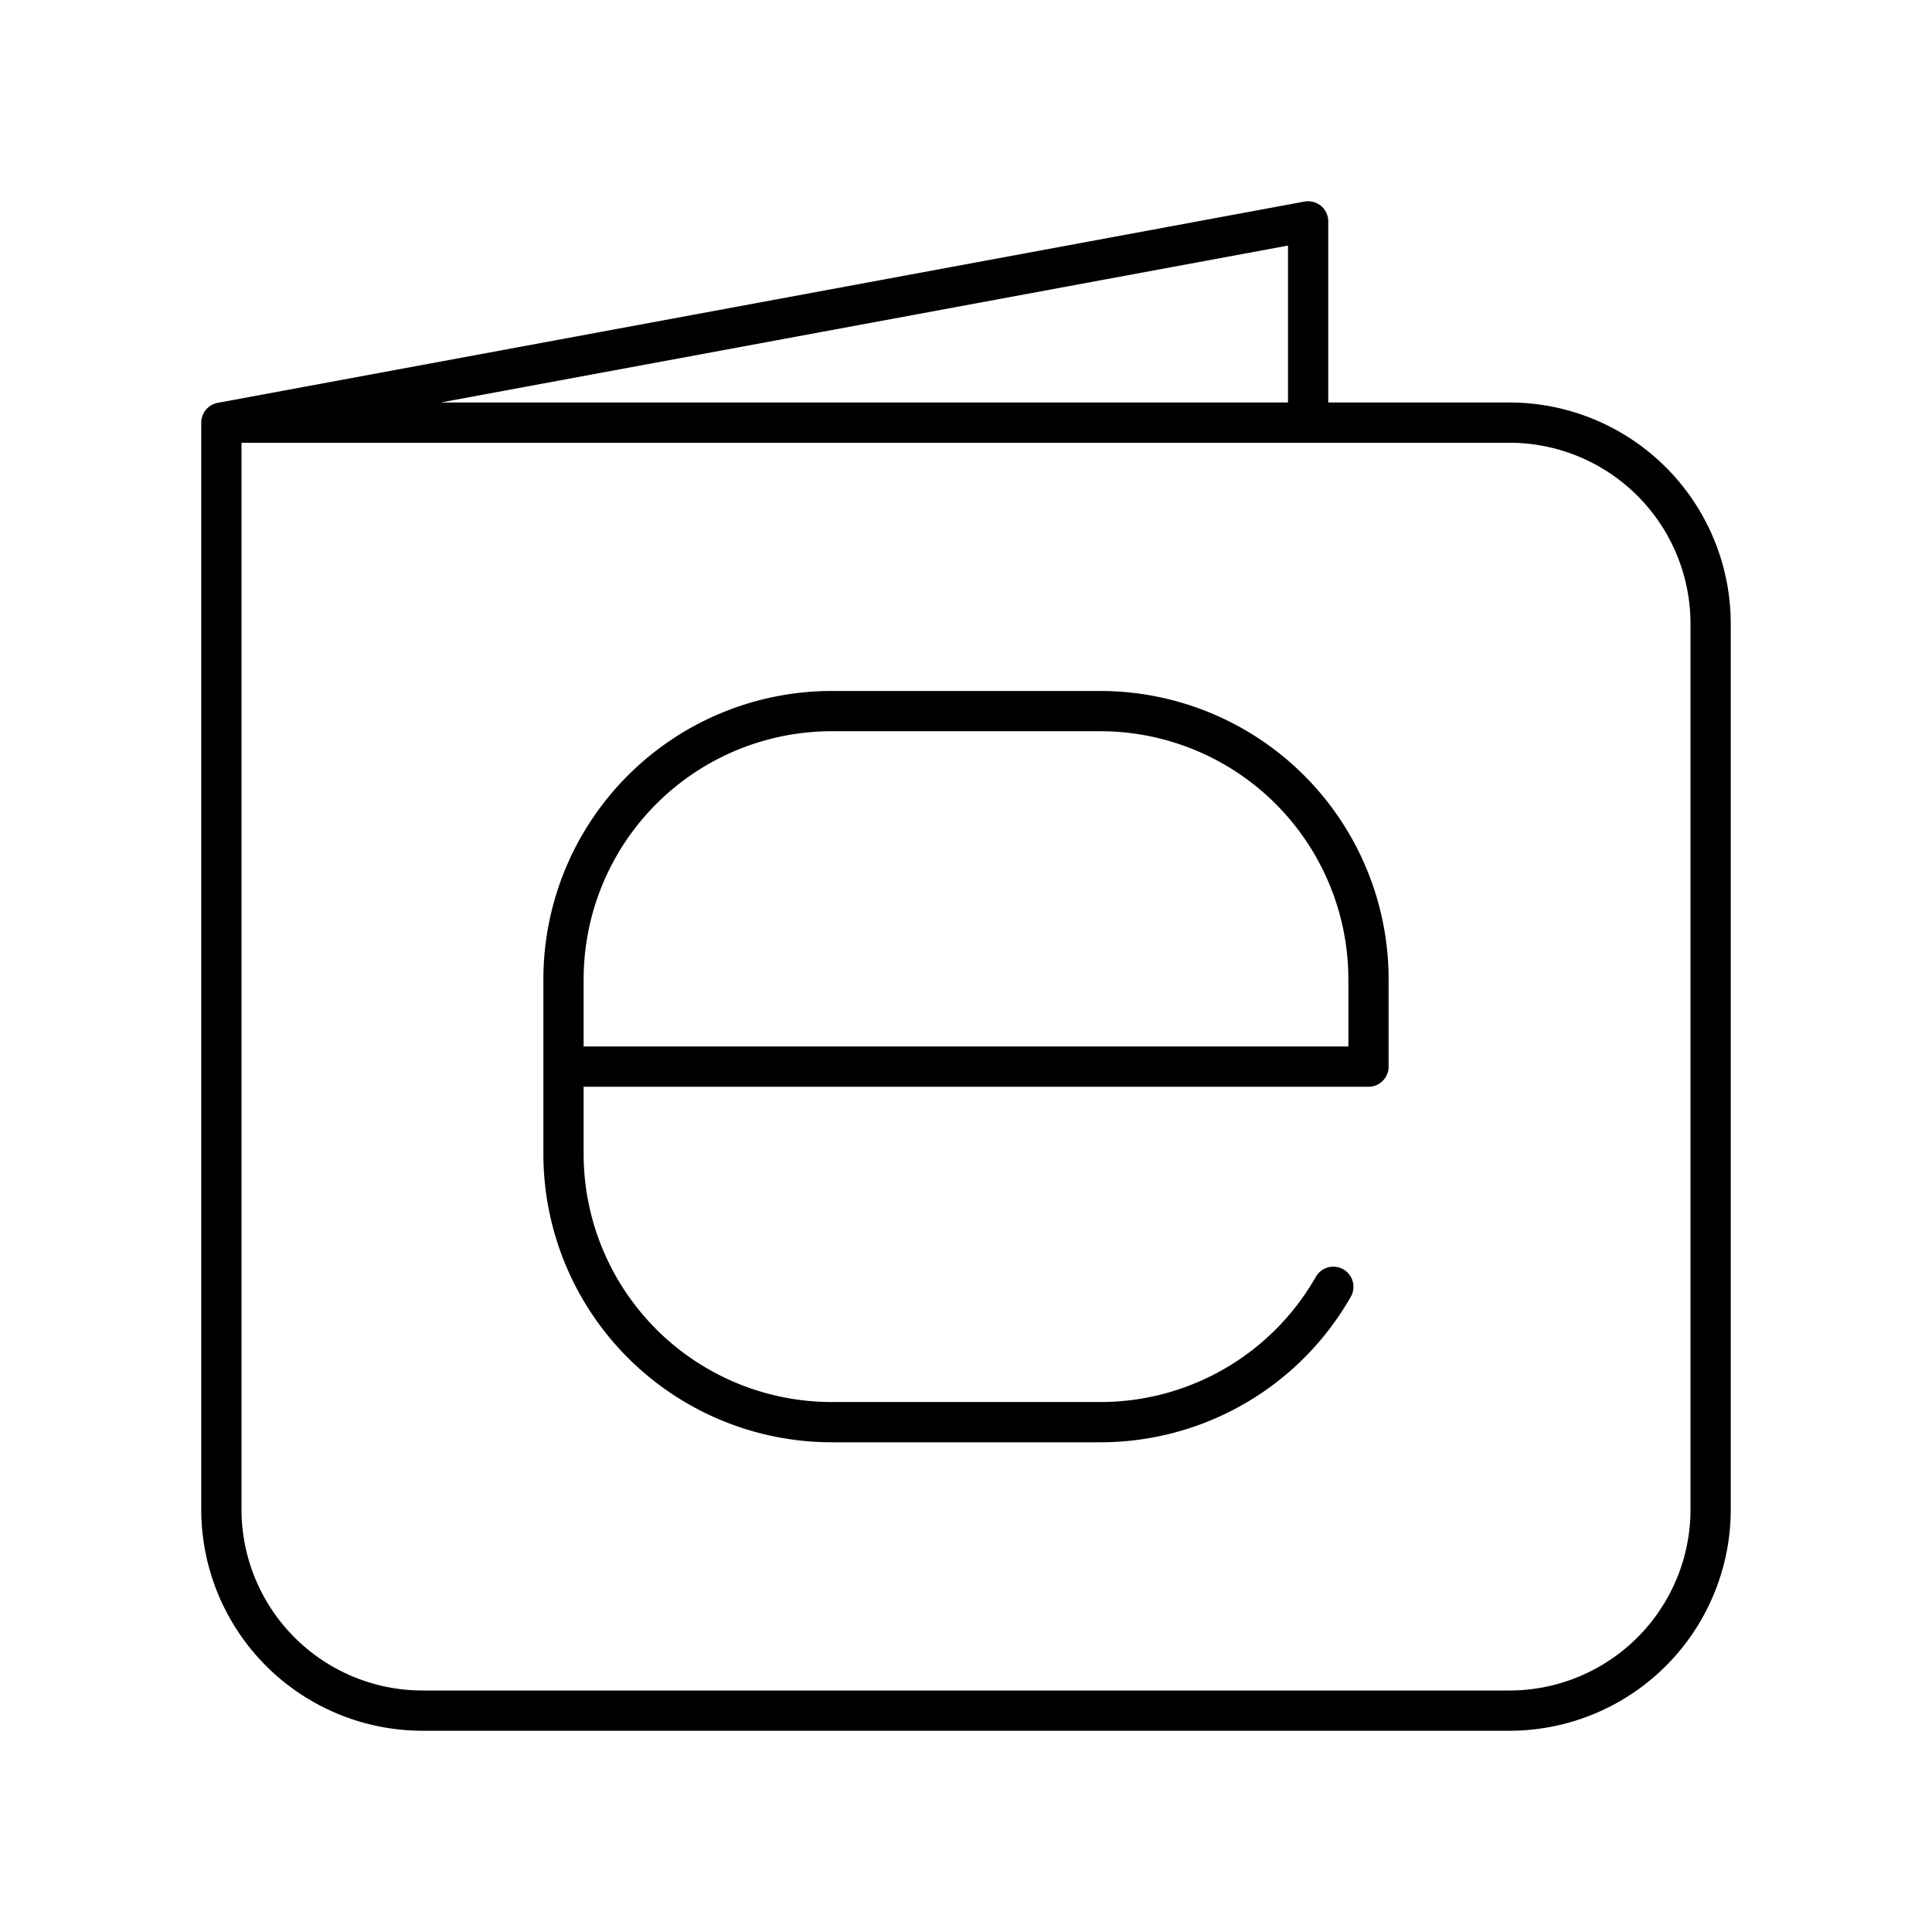
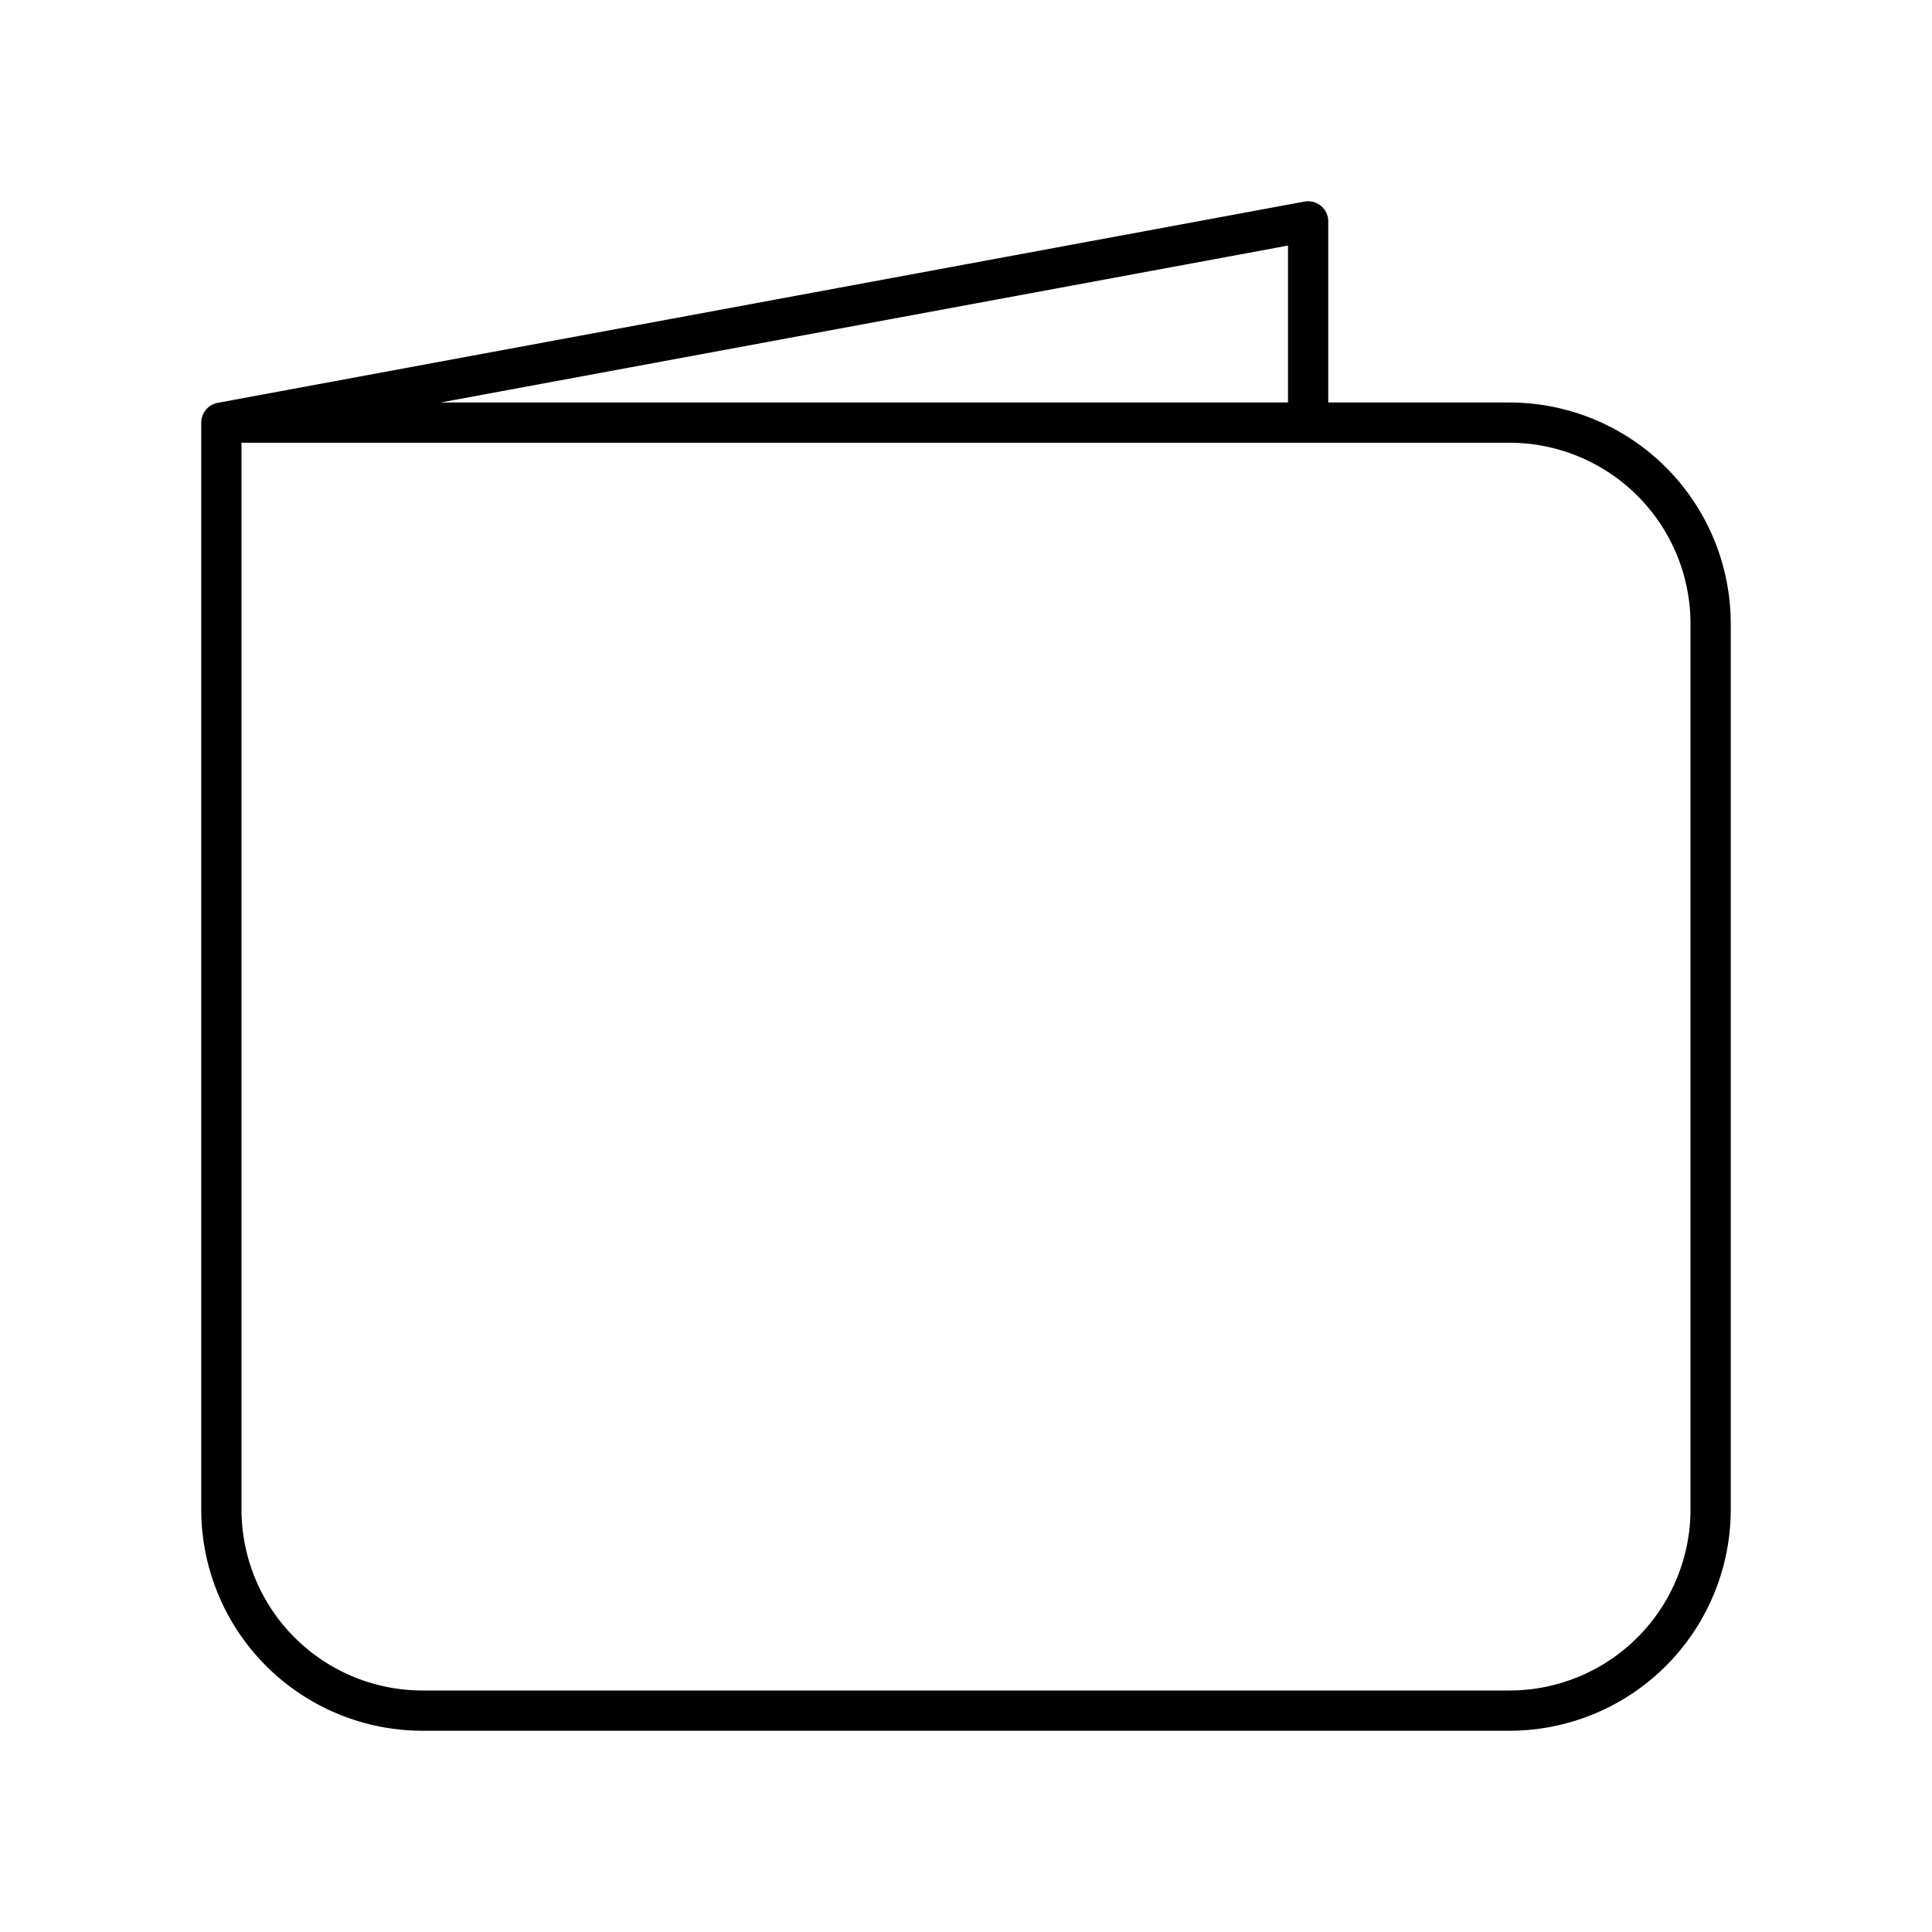
<svg xmlns="http://www.w3.org/2000/svg" width="800" height="800" viewBox="0 0 48 48">
  <path fill="none" stroke="currentColor" stroke-linecap="round" stroke-linejoin="round" d="M37.5 10.5h-32v27a5 5 0 0 0 5 5h27a5 5 0 0 0 5-5v-22a5 5 0 0 0-5-5m-32 0l27-5v5" />
-   <path fill="none" stroke="currentColor" stroke-linecap="round" stroke-linejoin="round" d="M33.126 31.97a6.66 6.66 0 0 1-5.793 3.363h-6.666A6.667 6.667 0 0 1 14 28.667v-4.334a6.667 6.667 0 0 1 6.667-6.666h6.666A6.667 6.667 0 0 1 34 24.333V26.5H14" />
</svg>